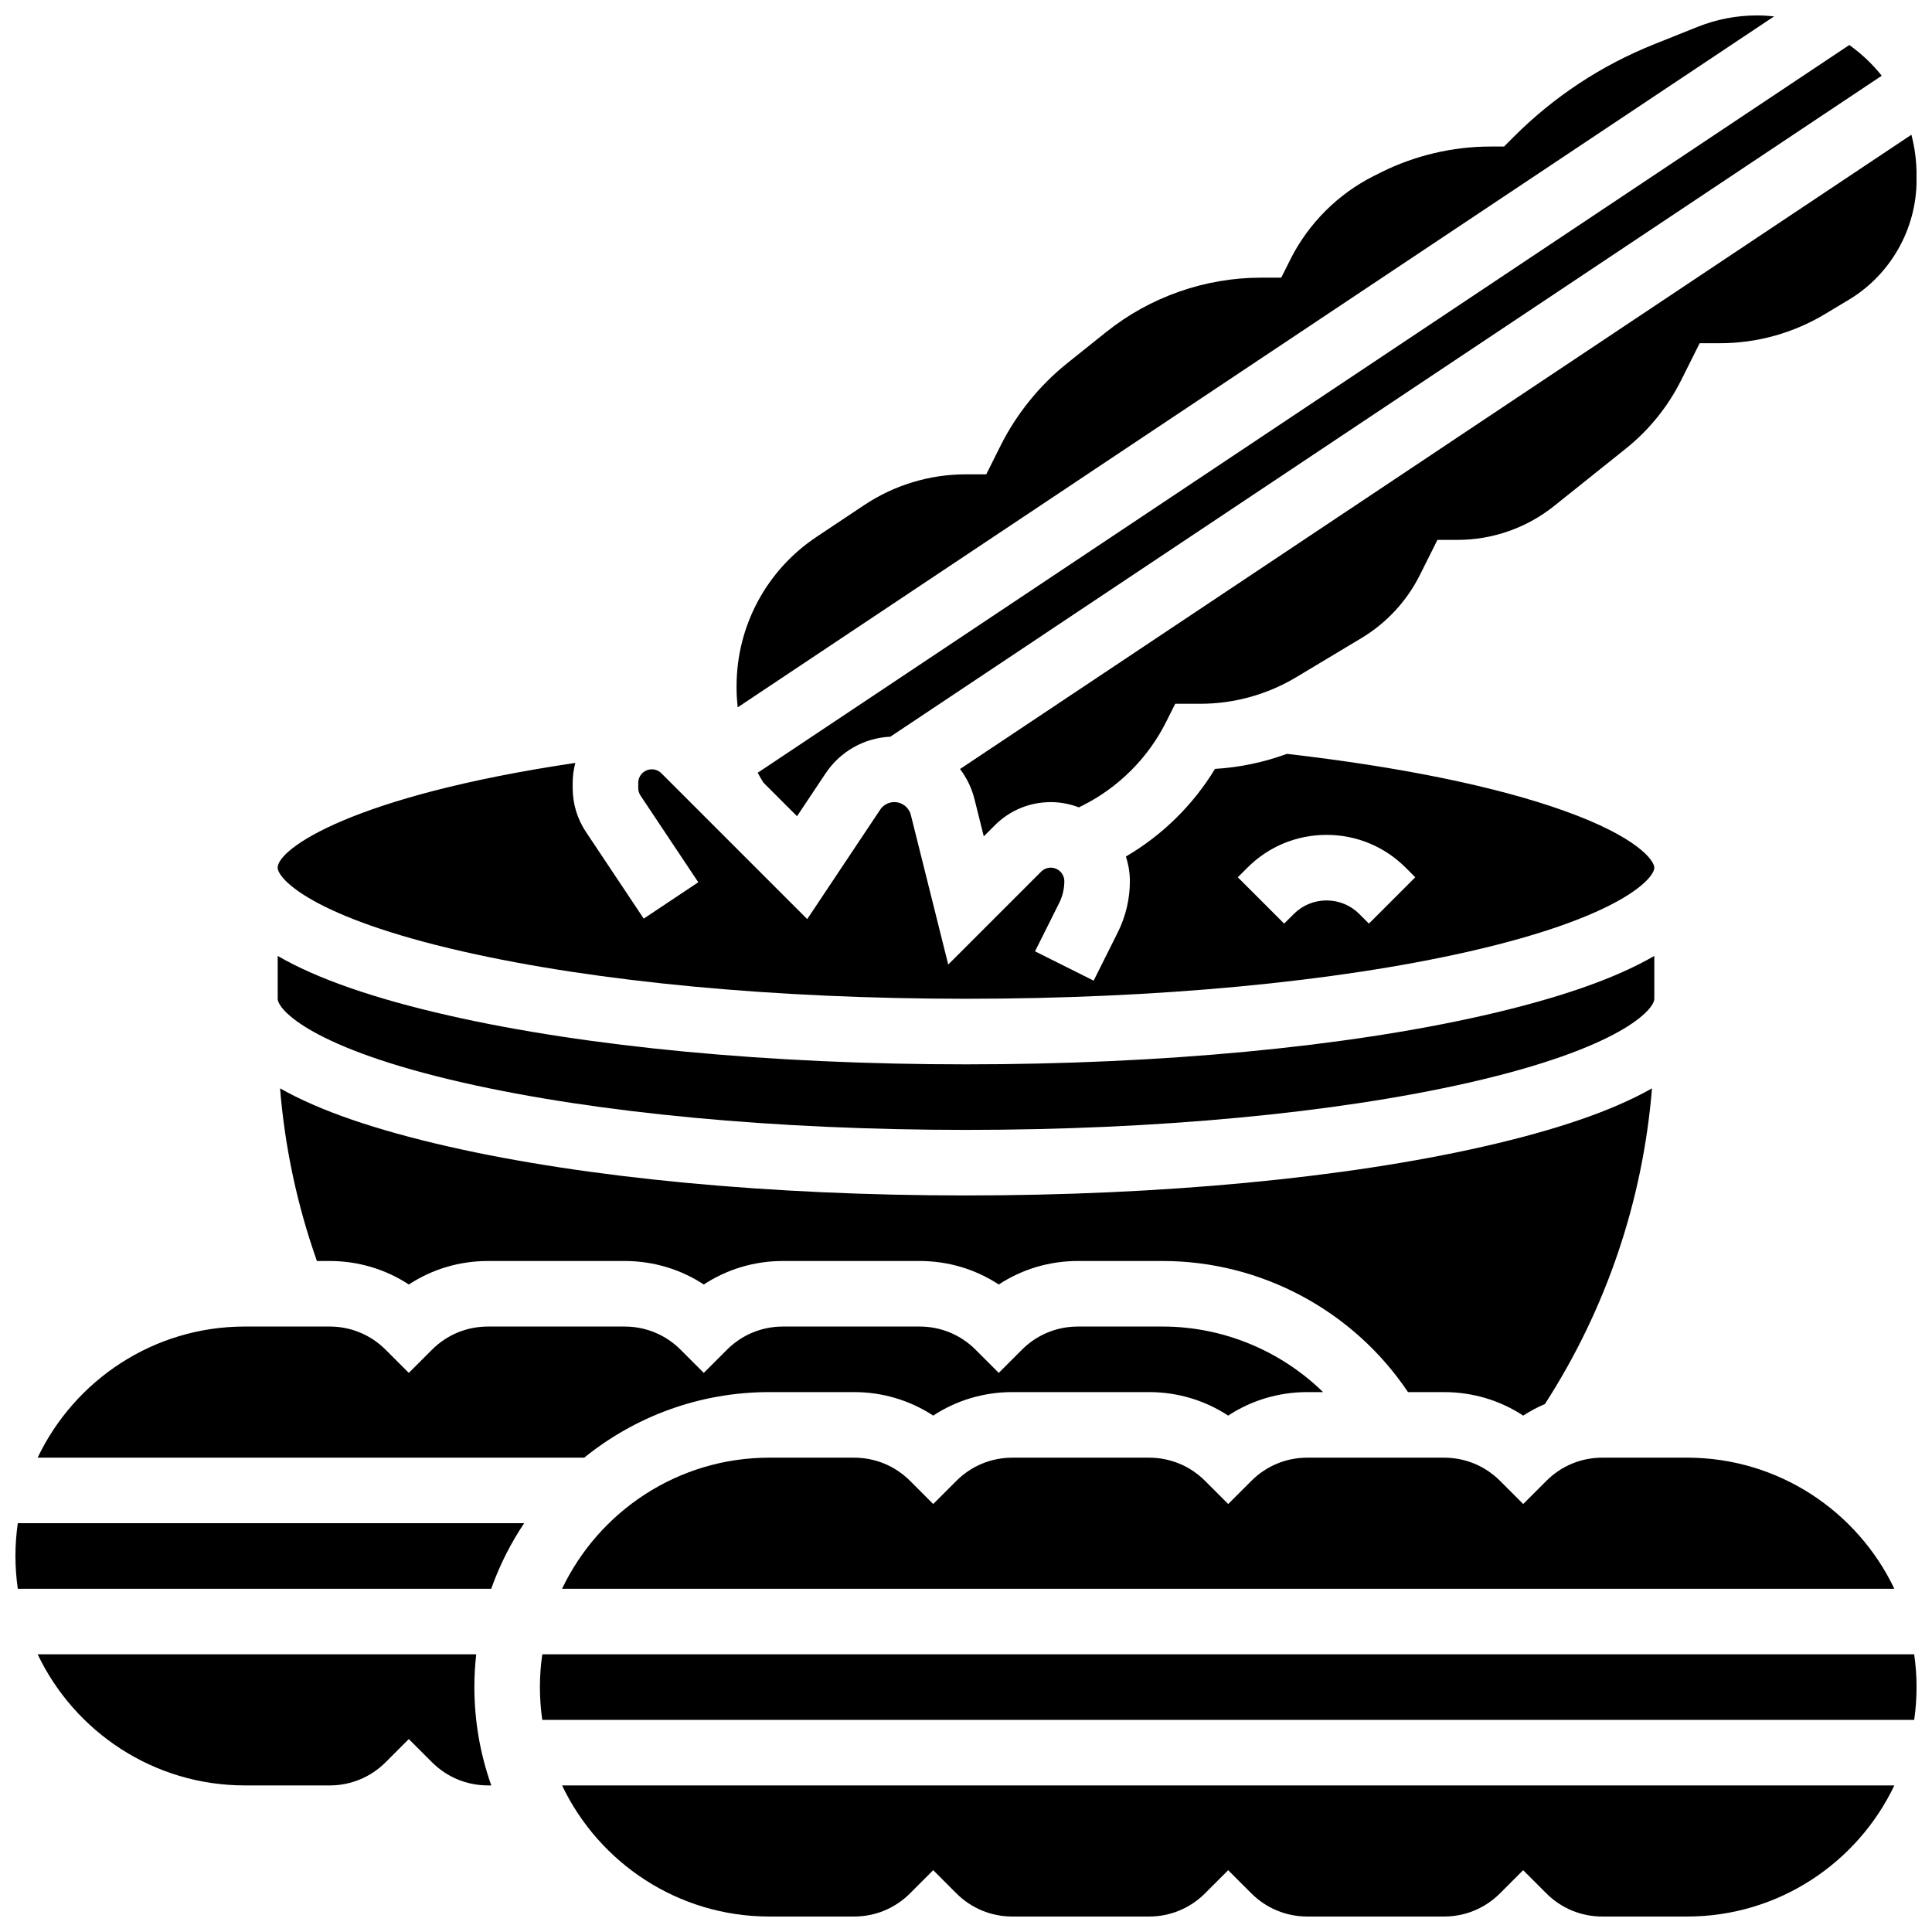
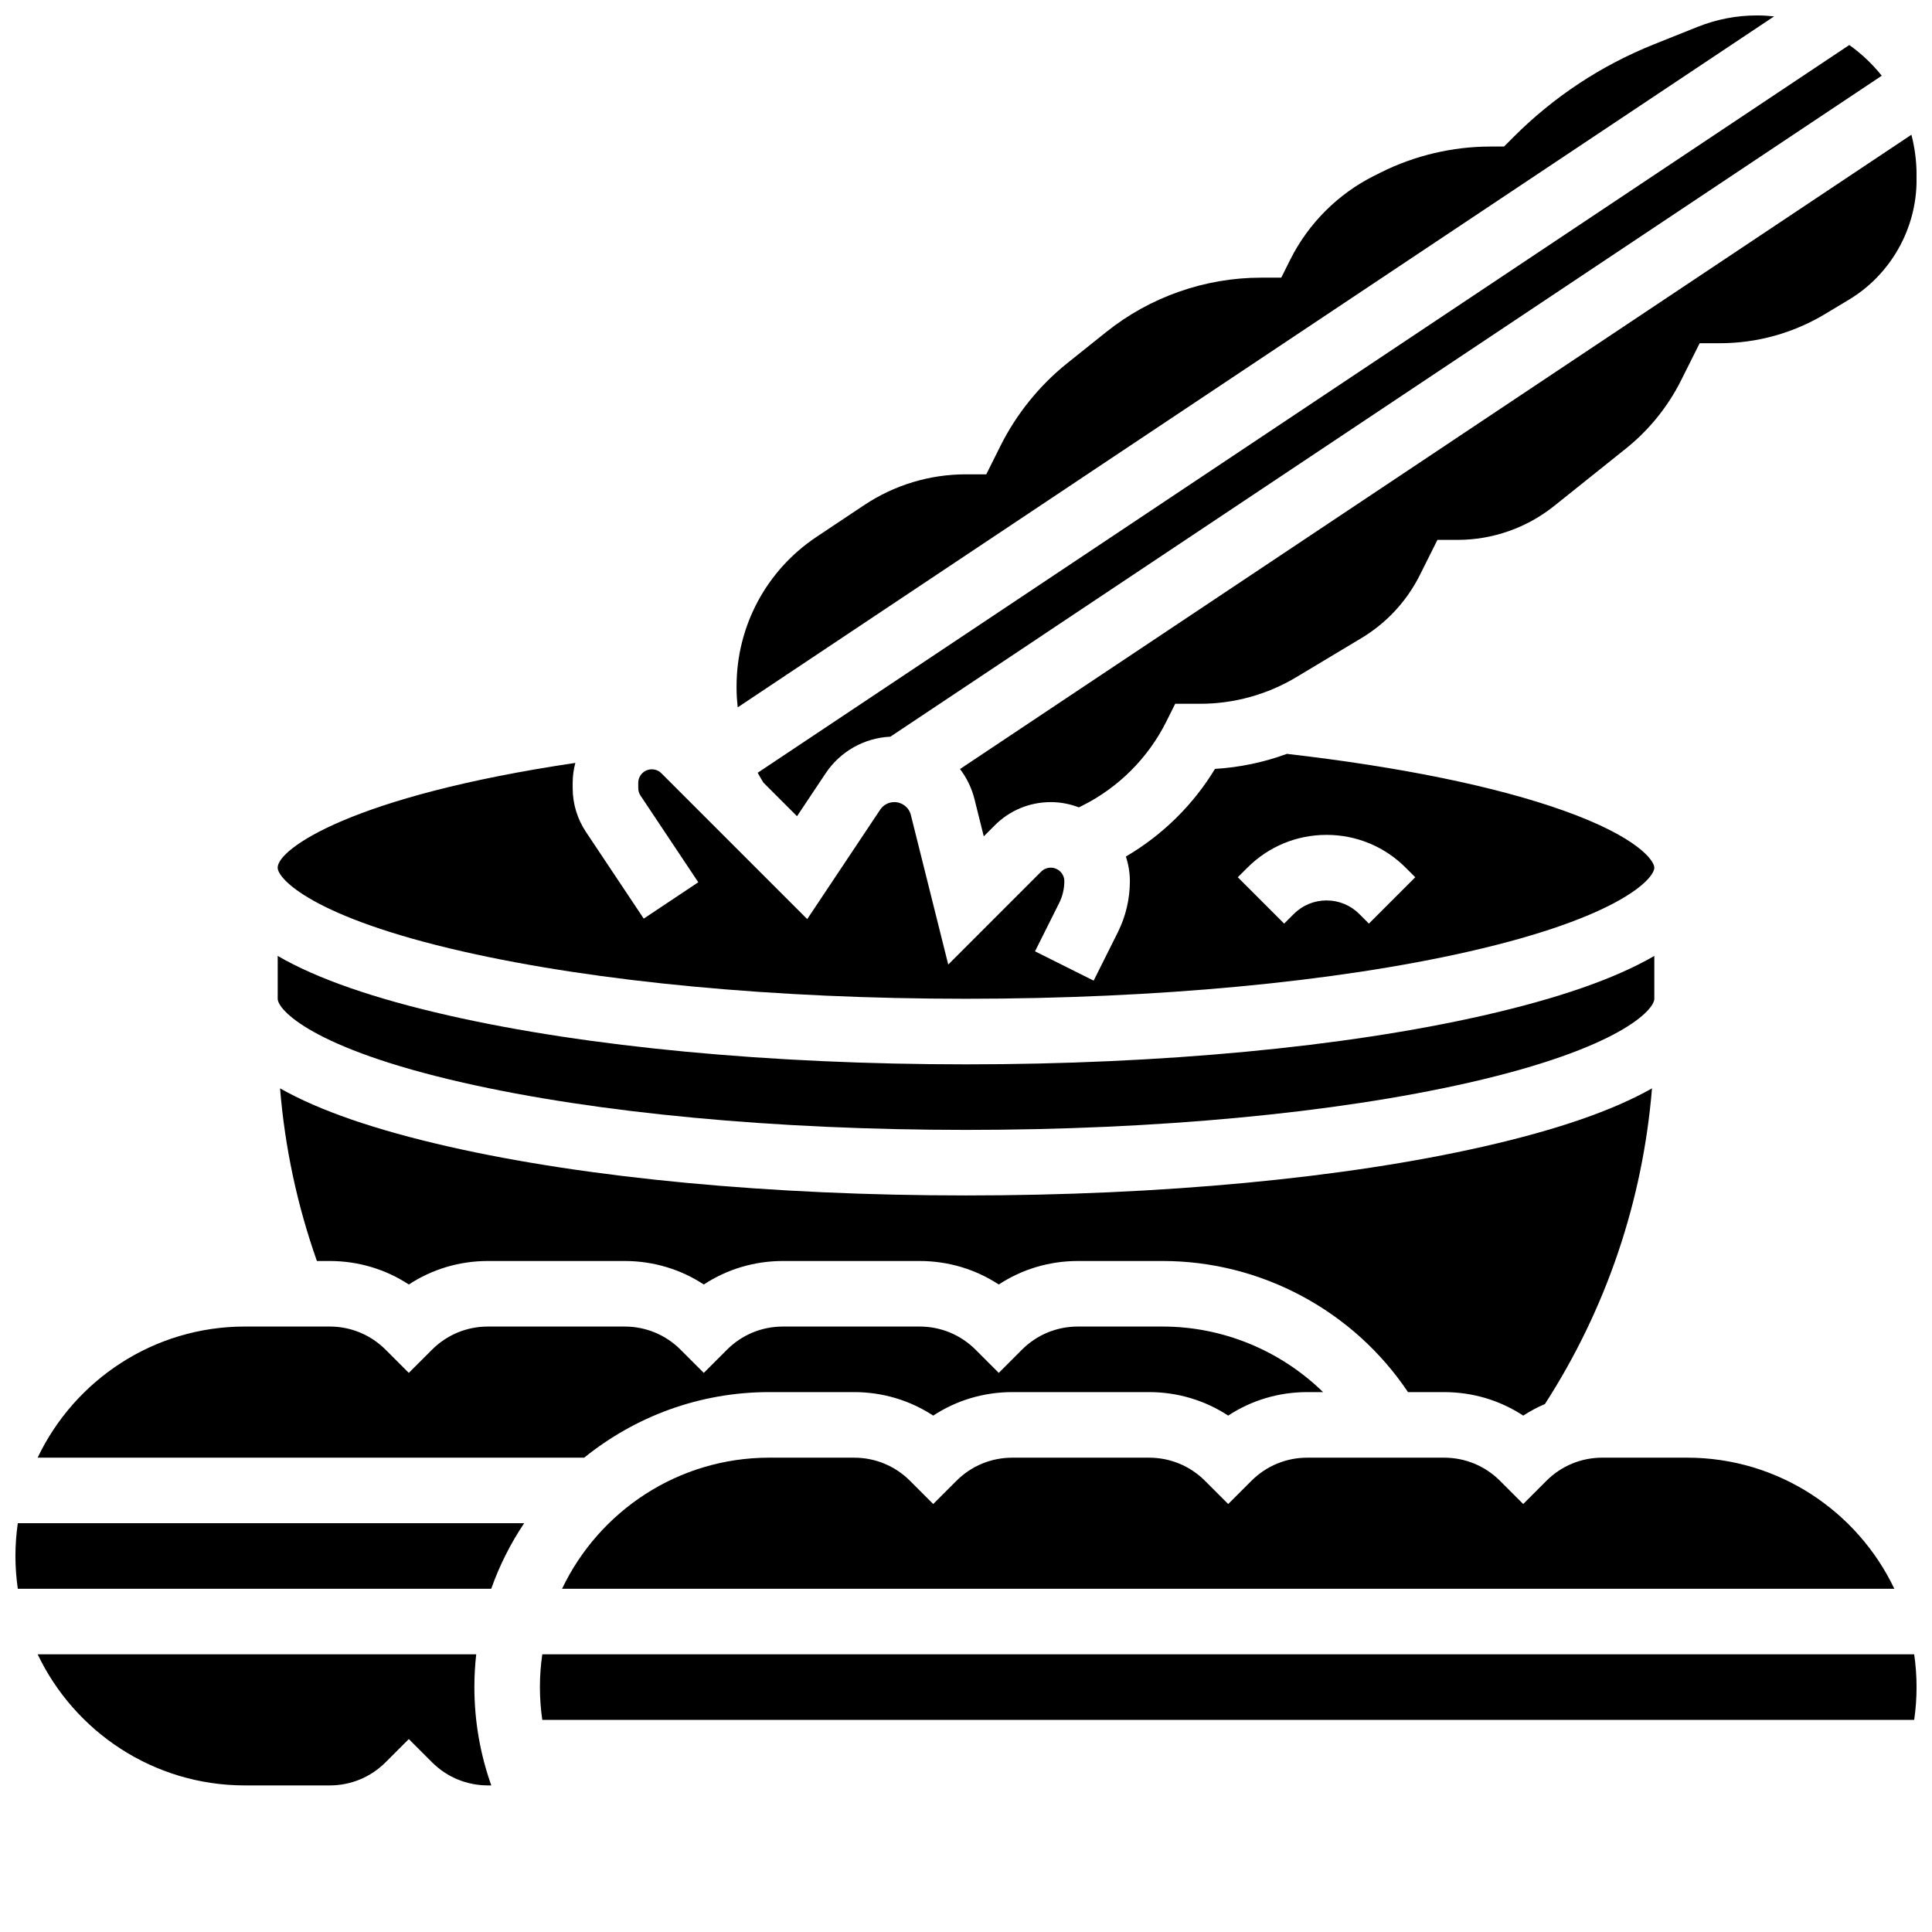
<svg xmlns="http://www.w3.org/2000/svg" width="800px" height="800px" version="1.1" viewBox="144 144 512 512">
  <defs>
    <clipPath id="e">
      <path d="m339 148.09h276v183.91h-276z" />
    </clipPath>
    <clipPath id="d">
      <path d="m287 582h364.9v18h-364.9z" />
    </clipPath>
    <clipPath id="c">
      <path d="m398 179h253.9v187h-253.9z" />
    </clipPath>
    <clipPath id="b">
-       <path d="m292 617h355v34.902h-355z" />
-     </clipPath>
+       </clipPath>
    <clipPath id="a">
      <path d="m148.09 547h134.91v19h-134.91z" />
    </clipPath>
  </defs>
  <path d="m475.63 536.44-6.144 6.141-6.141-6.141c-3.961-3.961-9.227-6.141-14.828-6.141h-36.234c-5.602 0-10.867 2.18-14.828 6.141l-6.144 6.141-6.141-6.141c-3.961-3.961-9.227-6.141-14.828-6.141l-22.465-0.004c-24.207 0-45.148 14.223-54.926 34.746h353.07c-9.777-20.523-30.719-34.746-54.926-34.746h-22.461c-5.602 0-10.867 2.18-14.828 6.141l-6.141 6.144-6.141-6.141c-3.961-3.961-9.227-6.141-14.828-6.141h-36.234c-5.606-0.004-10.871 2.18-14.832 6.141z" />
  <path d="m266.8 430.93c35.48 8.062 82.785 12.504 133.2 12.504s97.723-4.441 133.2-12.504c40.168-9.129 49.211-19.371 49.211-22.242v-11.359c-10.383 6.031-25.457 11.273-45.359 15.797-36.711 8.344-85.383 12.938-137.05 12.938s-100.35-4.594-137.05-12.938c-19.902-4.523-34.98-9.766-45.359-15.797v11.359c0 2.871 9.039 13.113 49.211 22.242z" />
  <path d="m266.8 396.18c35.48 8.062 82.785 12.504 133.2 12.504s97.723-4.441 133.2-12.504c40.168-9.129 49.211-19.371 49.211-22.242 0-1.82-4.312-8.082-24.016-15.113-17.93-6.402-43.266-11.59-73.348-15.043-6.113 2.238-12.535 3.594-19.062 3.981-5.789 9.551-13.969 17.594-23.617 23.227 0.68 2.062 1.062 4.258 1.062 6.547 0 4.672-1.105 9.348-3.191 13.523l-6.41 12.82-15.539-7.769 6.41-12.82c0.887-1.777 1.359-3.769 1.359-5.754s-1.613-3.598-3.598-3.598c-0.961 0-1.863 0.375-2.547 1.055l-24.621 24.621-9.906-39.629c-0.504-2.016-2.305-3.422-4.379-3.422-1.512 0-2.918 0.75-3.754 2.012l-19.332 28.996-38.641-38.641c-0.68-0.68-1.582-1.055-2.543-1.055-1.984 0-3.598 1.613-3.598 3.598v1.371c0 0.715 0.207 1.402 0.605 1.996l15.309 22.965-14.457 9.637-15.309-22.965c-2.305-3.457-3.523-7.481-3.523-11.633v-1.371c0-1.832 0.262-3.602 0.703-5.297-59.34 8.809-78.887 22.816-78.887 27.762 0 2.871 9.039 13.113 49.211 22.242zm207.78-22.242c5.602-5.602 13.051-8.688 20.969-8.688 7.922 0 15.367 3.086 20.969 8.688l2.543 2.543-12.285 12.285-2.539-2.543c-2.32-2.32-5.406-3.598-8.688-3.598s-6.367 1.277-8.688 3.598l-2.547 2.543-12.285-12.285z" />
  <g clip-path="url(#e)">
    <path d="m614.16 148.34c-1.496-0.16-3.016-0.25-4.551-0.25-5.406 0-10.691 1.02-15.711 3.023l-11.504 4.602c-14.039 5.613-26.574 13.883-37.27 24.574l-2.543 2.547h-3.598c-10.023 0-20.059 2.371-29.027 6.852l-1.832 0.918c-9.535 4.769-17.41 12.645-22.176 22.176l-2.402 4.801h-5.367c-14.84 0-29.395 5.106-40.98 14.375l-10.344 8.273c-7.359 5.887-13.48 13.457-17.695 21.887l-3.789 7.582h-5.367c-9.645 0-18.984 2.828-27.008 8.176l-12.629 8.418c-13.258 8.84-21.168 23.625-21.168 39.551v0.559c0 1.695 0.121 3.375 0.297 5.047z" />
  </g>
  <path d="m346.32 351.41 8.898 8.898 7.578-11.363c3.871-5.809 10.227-9.383 17.156-9.715l262.73-175.16c-2.469-3.098-5.363-5.836-8.594-8.141l-289.29 192.86c0.477 0.891 0.988 1.758 1.52 2.617z" />
  <path d="m547.67 519.15c1.832-1.199 3.762-2.215 5.758-3.078 16.254-25.207 25.926-53.824 28.367-83.648-10.359 5.887-25.227 11.012-44.742 15.445-36.707 8.344-85.379 12.938-137.05 12.938s-100.35-4.594-137.05-12.938c-19.512-4.434-34.379-9.559-44.738-15.445 1.273 15.66 4.543 30.98 9.77 45.754h3.387c7.562 0 14.789 2.176 20.969 6.227 6.18-4.055 13.41-6.227 20.969-6.227h36.234c7.562 0 14.789 2.176 20.969 6.227 6.18-4.055 13.41-6.227 20.969-6.227h36.234c7.562 0 14.789 2.176 20.969 6.227 6.18-4.055 13.41-6.227 20.969-6.227h22.473c26.113 0 50.57 13.195 65.008 34.746h9.57c7.562 0 14.793 2.176 20.973 6.227z" />
  <g clip-path="url(#d)">
    <path d="m287.71 582.41c-0.41 2.84-0.629 5.734-0.629 8.688 0 2.949 0.223 5.848 0.629 8.688h363.57c0.41-2.84 0.629-5.734 0.629-8.688 0-2.949-0.223-5.848-0.629-8.688z" />
  </g>
  <g clip-path="url(#c)">
    <path d="m650.54 179.71-252.13 168.09c1.766 2.316 3.094 5.004 3.836 7.973l2.465 9.863 2.926-2.926c3.961-3.961 9.227-6.141 14.828-6.141 2.625 0 5.133 0.508 7.449 1.391l0.949-0.473c9.535-4.769 17.41-12.645 22.176-22.176l2.402-4.801h6.602c8.984 0 17.805-2.441 25.512-7.066l17.227-10.336c6.672-4.004 12.039-9.797 15.516-16.758l4.637-9.273 5.367-0.004c9.238 0 18.297-3.18 25.512-8.949l19.109-15.285c6.062-4.852 11.102-11.086 14.574-18.027l4.93-9.855h5.367c9.789 0 19.402-2.664 27.801-7.699l6.356-3.816c11.082-6.644 17.961-18.801 17.961-31.719v-1.332c0-3.688-0.477-7.266-1.367-10.676z" />
  </g>
  <g clip-path="url(#b)">
-     <path d="m347.88 651.9h22.461c5.602 0 10.867-2.18 14.828-6.141l6.141-6.141 6.141 6.141c3.961 3.961 9.227 6.141 14.828 6.141h36.234c5.602 0 10.867-2.18 14.828-6.141l6.141-6.141 6.141 6.141c3.961 3.961 9.227 6.141 14.828 6.141h36.234c5.602 0 10.867-2.18 14.828-6.141l6.141-6.141 6.141 6.141c3.961 3.961 9.227 6.141 14.828 6.141h22.477c24.207 0 45.148-14.223 54.926-34.746h-353.07c9.777 20.523 30.719 34.746 54.926 34.746z" />
-   </g>
+     </g>
  <path d="m270.2 582.41h-116.22c9.777 20.523 30.719 34.746 54.926 34.746h22.461c5.602 0 10.867-2.18 14.828-6.141l6.144-6.144 6.141 6.141c3.961 3.961 9.227 6.141 14.828 6.141h0.887c-2.891-8.156-4.481-16.922-4.481-26.059-0.004-2.938 0.172-5.832 0.488-8.684z" />
  <path d="m347.88 512.92h22.461c7.562 0 14.789 2.176 20.969 6.227 6.18-4.055 13.41-6.227 20.969-6.227h36.234c7.562 0 14.789 2.176 20.969 6.227 6.18-4.055 13.41-6.227 20.969-6.227h4.18c-11.234-10.961-26.477-17.371-42.523-17.371h-22.461c-5.602 0-10.867 2.18-14.828 6.141l-6.133 6.141-6.141-6.141c-3.961-3.961-9.227-6.141-14.828-6.141h-36.234c-5.602 0-10.867 2.18-14.828 6.141l-6.144 6.141-6.141-6.141c-3.961-3.961-9.227-6.141-14.828-6.141h-36.234c-5.602 0-10.867 2.18-14.828 6.141l-6.144 6.141-6.141-6.141c-3.965-3.961-9.23-6.144-14.832-6.144h-22.461c-24.207 0-45.148 14.223-54.926 34.746h144.85c13.426-10.852 30.492-17.371 49.059-17.371z" />
  <g clip-path="url(#a)">
    <path d="m148.09 556.35c0 2.949 0.223 5.848 0.629 8.688h125.46c2.191-6.184 5.133-12.012 8.73-17.371h-134.19c-0.406 2.836-0.629 5.734-0.629 8.684z" />
  </g>
</svg>